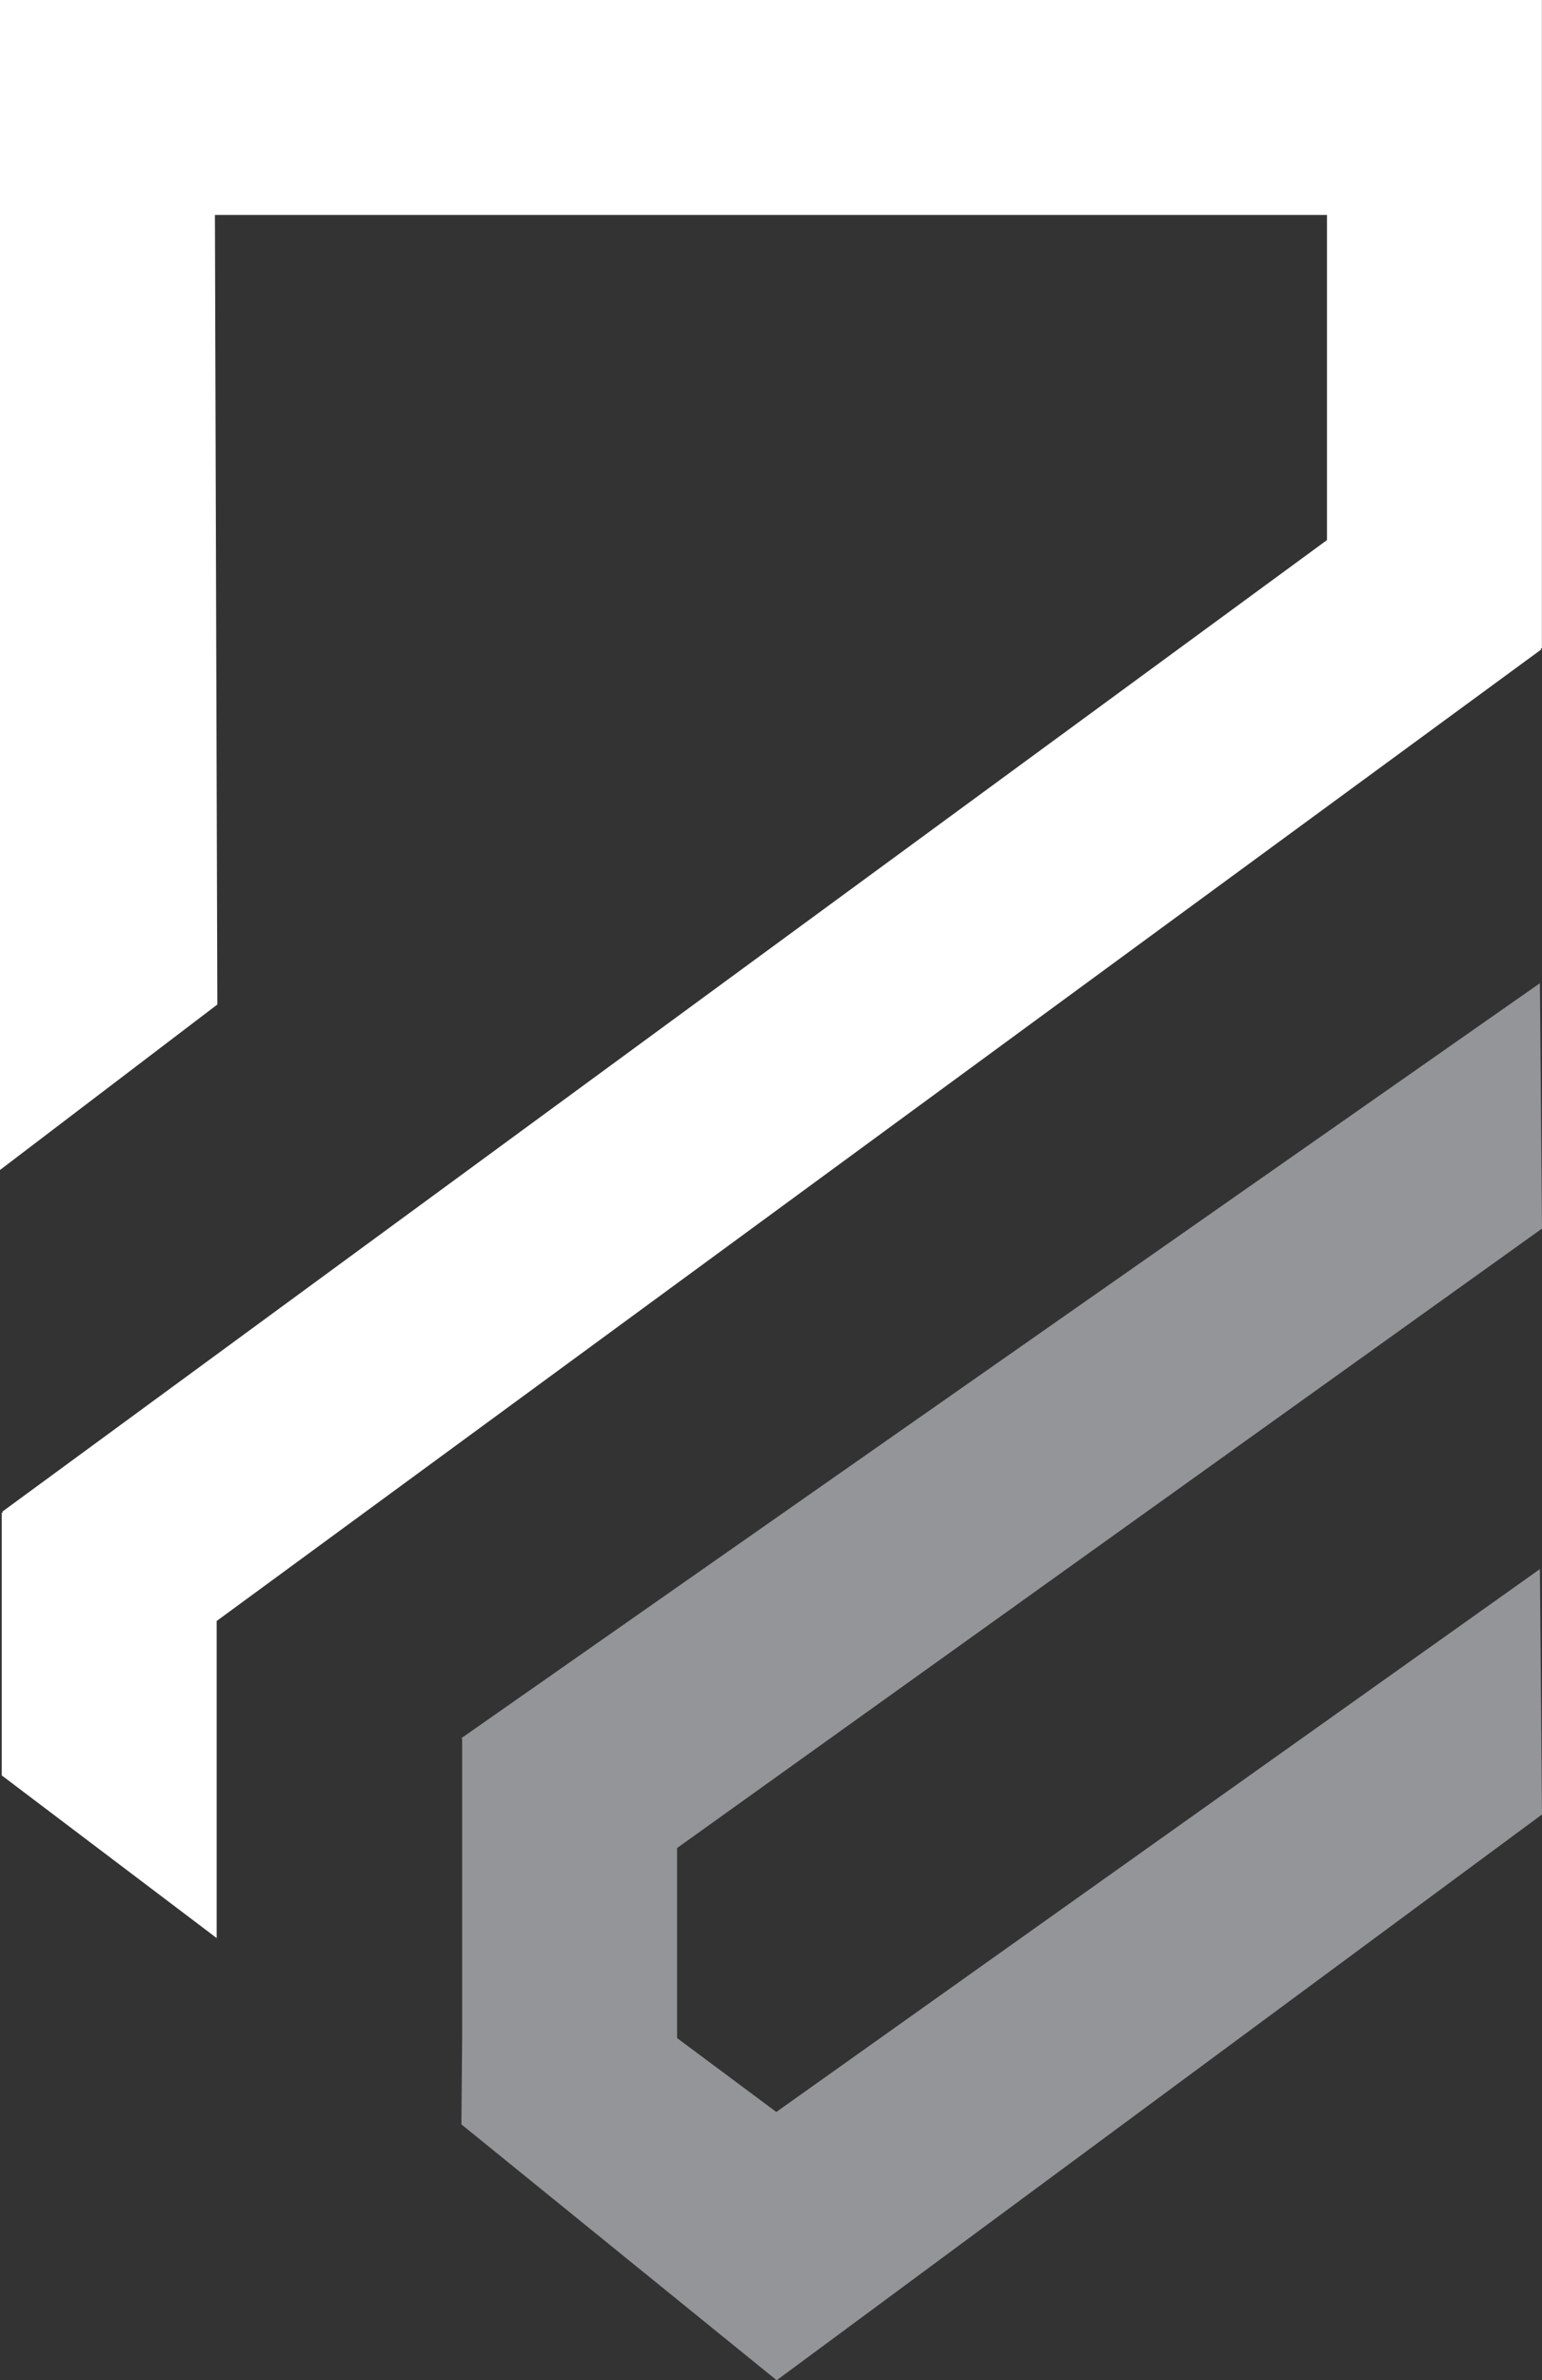
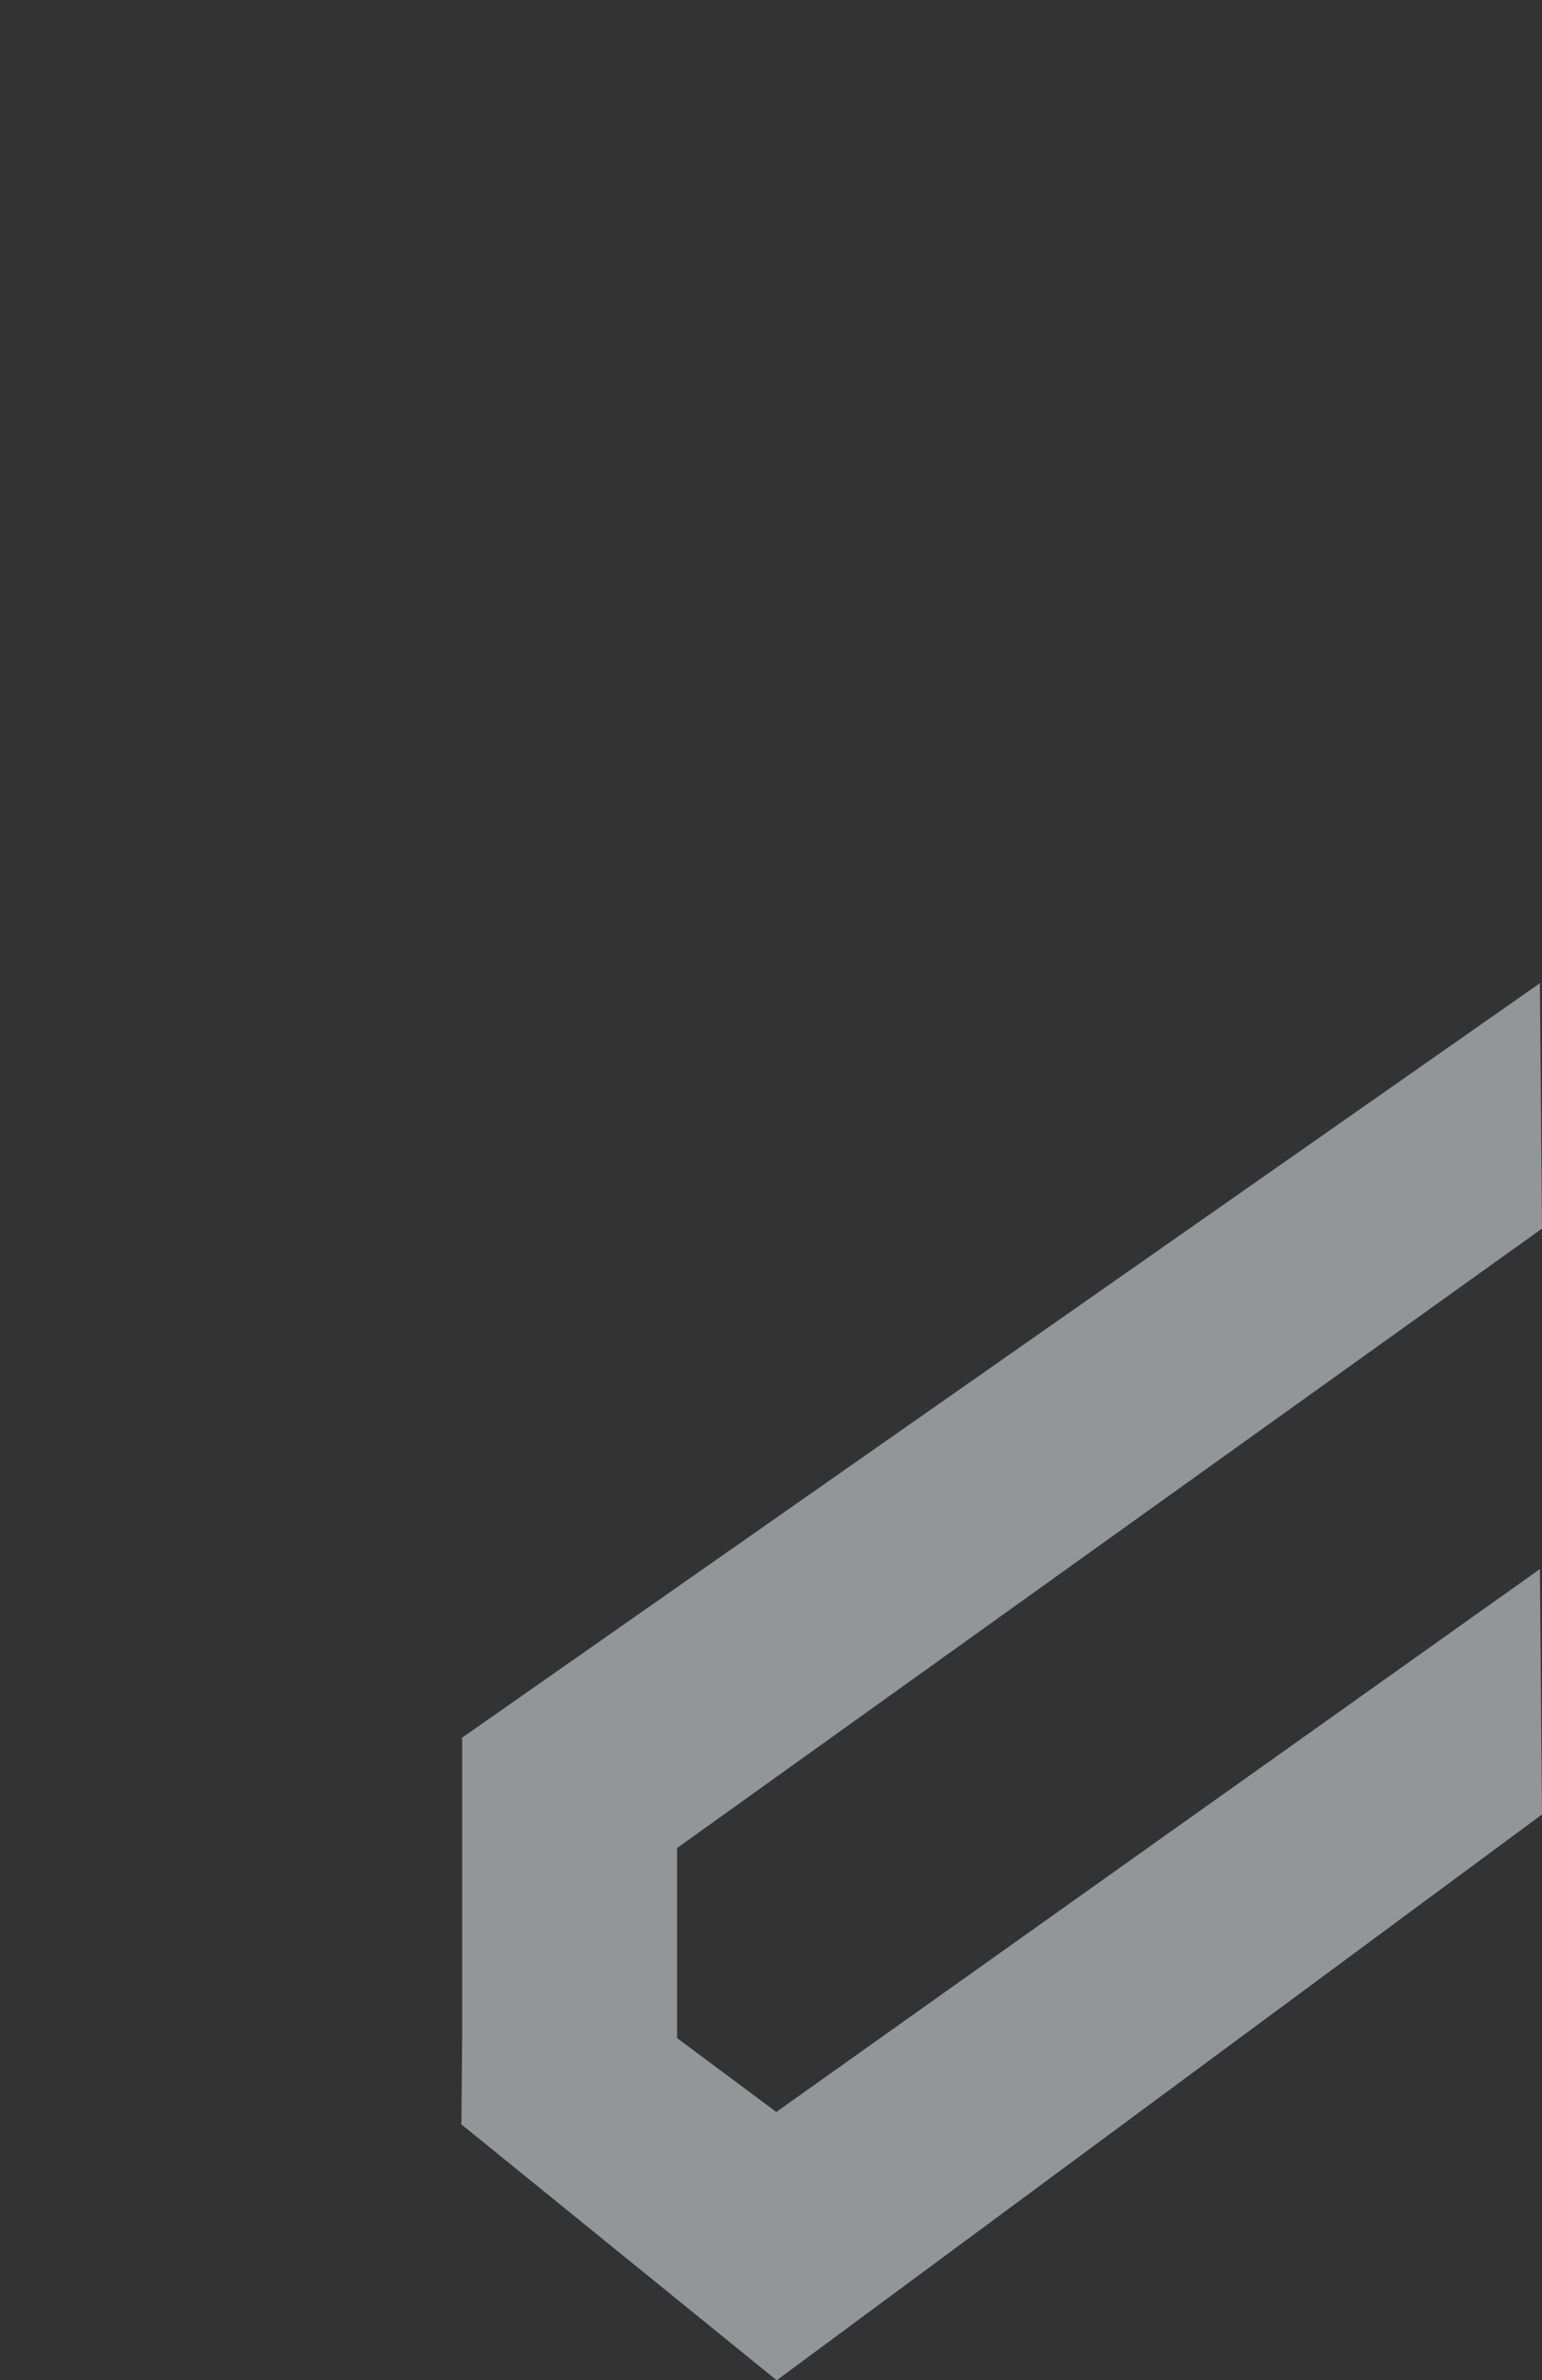
<svg xmlns="http://www.w3.org/2000/svg" version="1.1" id="Layer_1" x="0px" y="0px" width="112.981px" height="174.372px" viewBox="0 0 112.981 174.372" enable-background="new 0 0 112.981 174.372" xml:space="preserve">
  <rect x="0" y="0" width="112.981" height="174.372" fill="#333333" stroke="none" />
  <g>
-     <polygon fill-rule="evenodd" clip-rule="evenodd" fill="#FFFFFF" points="0.167,110.742 0.221,110.815 0.127,110.815    0.127,130.061 15.875,141.976 15.875,118.75 112.927,47.578 112.873,47.504 112.974,47.504 112.974,15.747 112.974,0 97.227,0    15.747,0 0,0 0,15.747 0,85.71 15.924,73.588 15.747,15.747 97.227,15.747 97.227,39.564  " />
    <polygon fill-rule="evenodd" clip-rule="evenodd" fill="#939598" points="49.609,149.304 49.609,135.382 112.981,90.002    112.826,72.028 33.867,127.291 33.862,127.291 33.862,127.293 33.813,127.329 33.862,127.396 33.862,149.229 33.807,155.627    56.907,174.372 112.981,132.923 112.826,114.948 56.88,154.718  " />
  </g>
</svg>